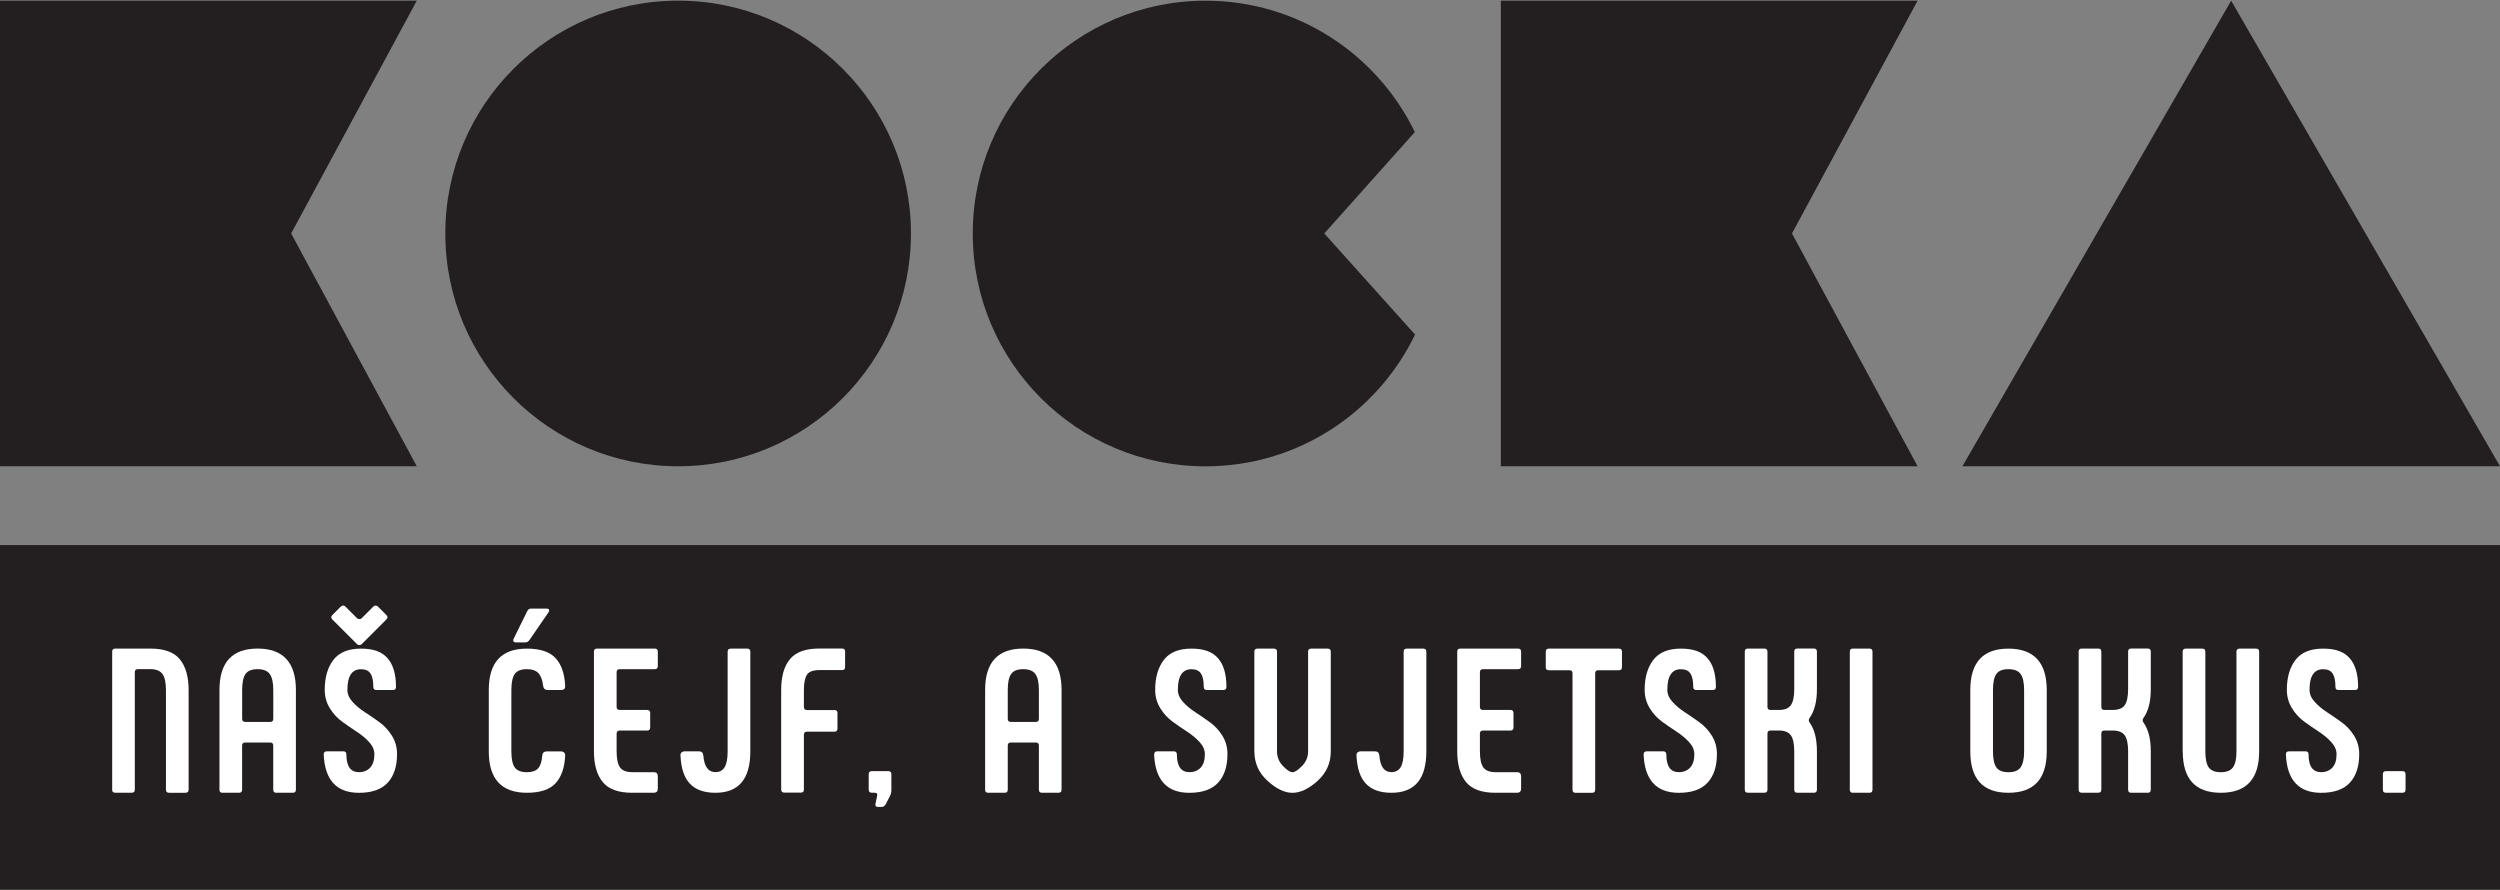
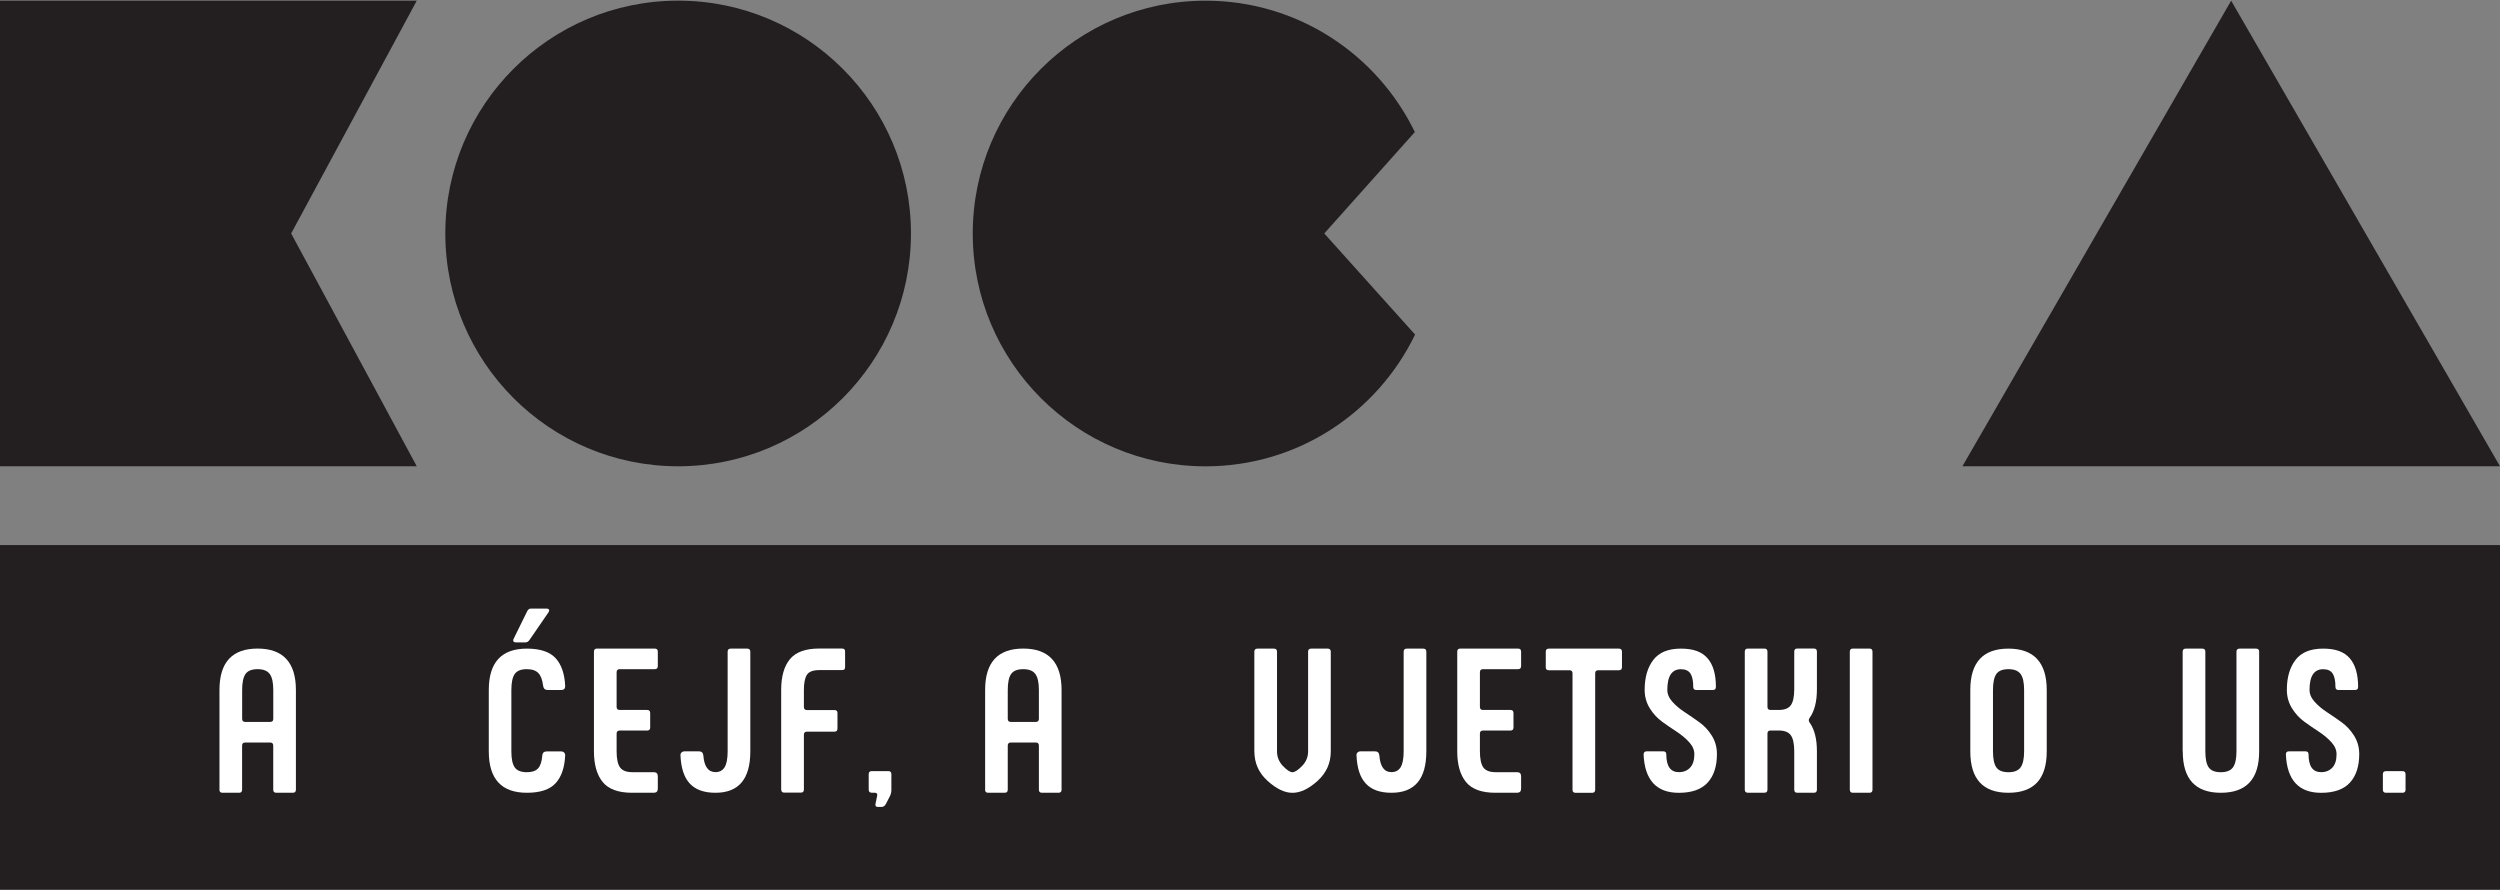
<svg xmlns="http://www.w3.org/2000/svg" id="Layer_1" width="541.3" height="192.64" version="1.1" viewBox="0 0 541.3 192.64">
  <rect x="0" y="0" width="541.3" height="192.64" fill="#808080" stroke="none" />
  <defs>
    <style>
      .st0 {
        fill: #fff;
      }

      .st1 {
        fill: #231f20;
      }

      .st2 {
        isolation: isolate;
      }
    </style>
  </defs>
  <polygon class="st1" points="0 .15 0 100.96 90.24 100.96 63.04 50.55 90.24 .15 0 .15" />
-   <polygon class="st1" points="324.96 .15 324.96 100.96 415.2 100.96 388 50.55 415.2 .15 324.96 .15" />
  <circle class="st1" cx="146.83" cy="50.55" r="50.41" />
  <path class="st1" d="M286.73,50.55l19.61-21.96C298.18,11.77,280.98.15,261.03.15c-27.84,0-50.41,22.57-50.41,50.41s22.57,50.41,50.41,50.41c19.99,0,37.21-11.66,45.36-28.53l-19.65-21.88h-.01Z" />
  <polygon class="st1" points="483.09 .15 424.9 100.96 541.3 100.96 483.09 .15" />
  <rect class="st1" y="118.02" width="541.3" height="74.62" />
  <g class="st2">
    <g class="st2">
-       <path class="st0" d="M24.29,170.98v-29.88c0-.45.22-.67.67-.67h7.58c3,0,5.14.77,6.4,2.32,1.26,1.55,1.9,3.76,1.9,6.64v21.59c0,.45-.22.67-.67.67h-3.57c-.45,0-.67-.22-.67-.67v-21.59c0-1.61-.25-2.76-.76-3.46-.51-.7-1.38-1.05-2.63-1.05h-2.68c-.45,0-.67.22-.67.67v25.42c0,.45-.22.67-.67.67h-3.57c-.45,0-.67-.22-.67-.67Z" />
      <path class="st0" d="M47.52,170.98v-21.59c0-5.98,2.75-8.96,8.25-8.96s8.3,2.99,8.3,8.96v21.59c0,.45-.22.67-.67.67h-3.57c-.45,0-.67-.22-.67-.67v-9.54c0-.45-.22-.67-.67-.67h-5.4c-.45,0-.67.22-.67.67v9.54c0,.45-.22.67-.67.67h-3.57c-.45,0-.67-.22-.67-.67ZM52.43,149.4v6.24c0,.45.22.67.67.67h5.4c.45,0,.67-.22.67-.67v-6.24c0-1.61-.25-2.76-.76-3.46-.51-.7-1.38-1.05-2.63-1.05s-2.12.34-2.61,1.03c-.49.68-.74,1.84-.74,3.48Z" />
-       <path class="st0" d="M70.09,163.35c0-.45.22-.67.67-.67h3.57c.45,0,.67.22.67.67,0,2.56.91,3.84,2.72,3.84,1.01,0,1.82-.33,2.43-.98.61-.65.91-1.62.91-2.9,0-.92-.37-1.79-1.11-2.61-.74-.82-1.64-1.57-2.68-2.25-1.04-.68-2.09-1.4-3.14-2.16-1.06-.76-1.96-1.73-2.7-2.92-.74-1.19-1.12-2.53-1.12-4.01,0-2.68.62-4.83,1.87-6.47,1.25-1.64,3.24-2.45,5.98-2.45s4.53.69,5.75,2.07c1.22,1.38,1.83,3.46,1.83,6.22,0,.45-.22.67-.67.67h-3.57c-.45,0-.67-.22-.67-.67,0-1.34-.21-2.31-.62-2.92-.42-.61-1.1-.91-2.05-.91-1.96,0-2.94,1.49-2.94,4.46,0,.92.37,1.79,1.11,2.61.74.82,1.64,1.57,2.7,2.25,1.06.68,2.1,1.4,3.14,2.16,1.04.76,1.93,1.72,2.68,2.9.74,1.18,1.12,2.51,1.12,3.99,0,2.65-.67,4.71-2.01,6.18-1.34,1.47-3.42,2.21-6.24,2.21-4.85,0-7.39-2.77-7.63-8.3ZM83.65,134.14l-5.35,5.35c-.12.12-.28.18-.49.18s-.37-.06-.49-.18l-5.35-5.35c-.33-.33-.33-.65,0-.98l1.83-1.83c.15-.15.31-.22.49-.22s.34.07.49.22l2.54,2.54c.12.12.28.18.49.18s.37-.06.49-.18l2.54-2.54c.15-.15.31-.22.49-.22s.34.07.49.22l1.83,1.83c.33.33.33.66,0,.98Z" />
      <path class="st0" d="M118.35,162.69h3.12c.27,0,.48.08.65.22.16.15.25.33.25.54v.13c-.12,2.62-.81,4.62-2.07,6-1.26,1.38-3.34,2.07-6.22,2.07-5.5,0-8.25-2.99-8.25-8.96v-13.29c0-5.98,2.75-8.96,8.25-8.96,2.88,0,4.96.69,6.22,2.07,1.26,1.38,1.95,3.38,2.07,6v.09c0,.54-.3.8-.89.8h-2.9c-.56,0-.89-.3-.98-.89-.15-1.28-.49-2.2-1.03-2.77-.54-.56-1.37-.85-2.5-.85-1.25,0-2.12.34-2.61,1.03-.49.68-.74,1.84-.74,3.48v13.29c0,1.64.25,2.79.74,3.48.49.68,1.36,1.03,2.61,1.03,1.13,0,1.95-.28,2.45-.85.51-.56.8-1.49.89-2.76.06-.59.37-.89.94-.89ZM113.84,139.09h-2.14c-.39,0-.58-.15-.58-.45,0-.09.01-.16.04-.22l2.94-5.98c.21-.45.48-.67.8-.67h3.39c.42,0,.62.13.62.4,0,.15-.06.3-.18.45l-4.01,5.84c-.27.42-.57.62-.89.62Z" />
      <path class="st0" d="M129.27,140.43h12.49c.45,0,.67.22.67.67v3.12c0,.45-.22.67-.67.67h-7.58c-.45,0-.67.22-.67.67v7.49c0,.45.22.67.67.67h5.93c.45,0,.67.22.67.67v3.12c0,.45-.22.67-.67.67h-5.93c-.45,0-.67.22-.67.67v3.83c0,1.64.25,2.79.74,3.48.49.68,1.36,1.03,2.61,1.03h4.68c.59,0,.89.3.89.89v2.68c0,.59-.3.89-.89.89h-4.68c-2.97,0-5.09-.77-6.36-2.32-1.26-1.55-1.9-3.76-1.9-6.65v-21.58c0-.45.22-.67.67-.67Z" />
      <path class="st0" d="M157.55,162.69v-21.58c0-.45.22-.67.67-.67h3.57c.45,0,.67.22.67.67v21.58c0,5.98-2.51,8.96-7.54,8.96s-7.34-2.69-7.58-8.07c-.03-.27.04-.48.22-.65.18-.16.4-.25.67-.25h3.12c.56,0,.88.3.94.89.18,2.41,1.06,3.61,2.63,3.61.89,0,1.55-.36,1.98-1.07.43-.71.65-1.86.65-3.43Z" />
      <path class="st0" d="M169.14,170.98v-21.59c0-2.91.63-5.14,1.9-6.67,1.26-1.53,3.38-2.3,6.36-2.3h4.91c.45,0,.67.21.67.62v3.43c0,.42-.22.62-.67.62h-4.91c-1.4,0-2.3.36-2.72,1.07-.42.71-.62,1.78-.62,3.21v3.7c0,.45.22.67.67.67h5.93c.45,0,.67.21.67.62v3.39c0,.45-.22.67-.67.67h-5.93c-.45,0-.67.22-.67.67v11.86c0,.45-.22.67-.67.67h-3.57c-.45,0-.67-.22-.67-.67Z" />
      <path class="st0" d="M192.74,172.27l-.94,1.83c-.24.42-.55.62-.94.62h-.76c-.45,0-.62-.22-.54-.67l.36-1.74c.09-.45-.09-.67-.54-.67h-.62c-.45,0-.67-.22-.67-.67v-3.34c0-.45.22-.67.67-.67h3.57c.45,0,.67.22.67.67v3.34c0,.51-.09.94-.27,1.29Z" />
      <path class="st0" d="M213.3,170.98v-21.59c0-5.98,2.75-8.96,8.25-8.96s8.3,2.99,8.3,8.96v21.59c0,.45-.22.67-.67.67h-3.57c-.45,0-.67-.22-.67-.67v-9.54c0-.45-.22-.67-.67-.67h-5.4c-.45,0-.67.22-.67.67v9.54c0,.45-.22.67-.67.67h-3.57c-.45,0-.67-.22-.67-.67ZM218.2,149.4v6.24c0,.45.22.67.67.67h5.4c.45,0,.67-.22.67-.67v-6.24c0-1.61-.25-2.76-.76-3.46-.51-.7-1.38-1.05-2.63-1.05s-2.12.34-2.61,1.03c-.49.68-.74,1.84-.74,3.48Z" />
-       <path class="st0" d="M249.91,163.35c0-.45.22-.67.67-.67h3.57c.45,0,.67.22.67.67,0,2.56.91,3.84,2.72,3.84,1.01,0,1.82-.33,2.43-.98.61-.65.91-1.62.91-2.9,0-.92-.37-1.79-1.12-2.61-.74-.82-1.64-1.57-2.68-2.25-1.04-.68-2.09-1.4-3.14-2.16-1.06-.76-1.96-1.73-2.7-2.92-.74-1.19-1.12-2.53-1.12-4.01,0-2.68.62-4.83,1.87-6.47,1.25-1.64,3.24-2.45,5.98-2.45s4.53.69,5.75,2.07c1.22,1.38,1.83,3.46,1.83,6.22,0,.45-.22.67-.67.67h-3.57c-.45,0-.67-.22-.67-.67,0-1.34-.21-2.31-.62-2.92-.42-.61-1.1-.91-2.05-.91-1.96,0-2.94,1.49-2.94,4.46,0,.92.37,1.79,1.11,2.61.74.82,1.64,1.57,2.68,2.25,1.04.68,2.09,1.4,3.14,2.16,1.06.76,1.96,1.72,2.7,2.9.74,1.18,1.11,2.51,1.11,3.99,0,2.65-.67,4.71-2.01,6.18s-3.42,2.21-6.24,2.21c-4.85,0-7.39-2.77-7.63-8.3Z" />
      <path class="st0" d="M271.59,162.69v-21.58c0-.45.22-.67.67-.67h3.57c.45,0,.67.22.67.67v21.58c0,1.22.43,2.27,1.29,3.17.86.89,1.54,1.34,2.05,1.34s1.2-.45,2.07-1.34c.88-.89,1.32-1.95,1.32-3.17v-21.58c0-.45.22-.67.67-.67h3.57c.45,0,.67.22.67.67v21.58c0,2.53-.95,4.65-2.85,6.38-1.9,1.72-3.72,2.59-5.44,2.59s-3.49-.86-5.4-2.59c-1.9-1.72-2.85-3.85-2.85-6.38Z" />
      <path class="st0" d="M303.92,162.69v-21.58c0-.45.22-.67.67-.67h3.57c.45,0,.67.22.67.67v21.58c0,5.98-2.51,8.96-7.54,8.96s-7.34-2.69-7.58-8.07c-.03-.27.04-.48.22-.65.18-.16.4-.25.67-.25h3.12c.56,0,.88.3.94.89.18,2.41,1.05,3.61,2.63,3.61.89,0,1.55-.36,1.98-1.07.43-.71.65-1.86.65-3.43Z" />
      <path class="st0" d="M316.19,140.43h12.49c.45,0,.67.22.67.67v3.12c0,.45-.22.67-.67.67h-7.58c-.45,0-.67.22-.67.67v7.49c0,.45.22.67.67.67h5.93c.45,0,.67.22.67.67v3.12c0,.45-.22.67-.67.67h-5.93c-.45,0-.67.22-.67.67v3.83c0,1.64.25,2.79.74,3.48.49.68,1.36,1.03,2.61,1.03h4.68c.59,0,.89.3.89.89v2.68c0,.59-.3.89-.89.89h-4.68c-2.97,0-5.09-.77-6.36-2.32-1.26-1.55-1.9-3.76-1.9-6.65v-21.58c0-.45.22-.67.67-.67Z" />
      <path class="st0" d="M334.69,144.45v-3.34c0-.45.22-.67.67-.67h15.16c.45,0,.67.22.67.67v3.34c0,.45-.22.67-.67.67h-4.46c-.45,0-.67.22-.67.67v25.2c0,.45-.22.67-.67.67h-3.57c-.45,0-.67-.22-.67-.67v-25.2c0-.45-.22-.67-.67-.67h-4.46c-.45,0-.67-.22-.67-.67Z" />
      <path class="st0" d="M355.88,163.35c0-.45.22-.67.67-.67h3.57c.45,0,.67.22.67.67,0,2.56.91,3.84,2.72,3.84,1.01,0,1.82-.33,2.43-.98.61-.65.92-1.62.92-2.9,0-.92-.37-1.79-1.12-2.61-.74-.82-1.64-1.57-2.68-2.25-1.04-.68-2.09-1.4-3.14-2.16-1.06-.76-1.96-1.73-2.7-2.92-.74-1.19-1.12-2.53-1.12-4.01,0-2.68.62-4.83,1.87-6.47,1.25-1.64,3.24-2.45,5.98-2.45s4.53.69,5.75,2.07c1.22,1.38,1.83,3.46,1.83,6.22,0,.45-.22.67-.67.67h-3.57c-.45,0-.67-.22-.67-.67,0-1.34-.21-2.31-.62-2.92-.42-.61-1.1-.91-2.05-.91-1.96,0-2.94,1.49-2.94,4.46,0,.92.37,1.79,1.11,2.61.74.82,1.64,1.57,2.68,2.25,1.04.68,2.09,1.4,3.14,2.16,1.06.76,1.96,1.72,2.7,2.9.74,1.18,1.11,2.51,1.11,3.99,0,2.65-.67,4.71-2.01,6.18s-3.42,2.21-6.24,2.21c-4.85,0-7.39-2.77-7.63-8.3Z" />
      <path class="st0" d="M377.78,170.98v-29.88c0-.45.22-.67.67-.67h3.57c.45,0,.67.22.67.67v11.95c0,.45.22.67.67.67h1.78c1.25,0,2.12-.34,2.61-1.03.49-.68.74-1.84.74-3.48v-8.12c0-.45.22-.67.67-.67h3.57c.45,0,.67.22.67.67v8.12c0,2.68-.52,4.74-1.56,6.2-.27.36-.27.71,0,1.07,1.04,1.46,1.56,3.52,1.56,6.2v8.3c0,.45-.22.67-.67.67h-3.57c-.45,0-.67-.22-.67-.67v-8.3c0-1.63-.25-2.79-.74-3.48-.49-.68-1.36-1.03-2.61-1.03h-1.78c-.45,0-.67.22-.67.67v12.13c0,.45-.22.67-.67.67h-3.57c-.45,0-.67-.22-.67-.67Z" />
      <path class="st0" d="M400.52,170.98v-29.88c0-.45.22-.67.67-.67h3.57c.45,0,.67.22.67.67v29.88c0,.45-.22.67-.67.67h-3.57c-.45,0-.67-.22-.67-.67Z" />
      <path class="st0" d="M426.61,162.69v-13.29c0-5.98,2.75-8.96,8.25-8.96s8.3,2.99,8.3,8.96v13.29c0,5.98-2.77,8.96-8.3,8.96s-8.25-2.99-8.25-8.96ZM431.52,149.4v13.29c0,1.64.25,2.79.74,3.48.49.68,1.36,1.03,2.61,1.03s2.13-.35,2.63-1.05c.5-.7.76-1.85.76-3.46v-13.29c0-1.61-.25-2.76-.76-3.46-.51-.7-1.38-1.05-2.63-1.05s-2.12.34-2.61,1.03c-.49.68-.74,1.84-.74,3.48Z" />
-       <path class="st0" d="M450.07,170.98v-29.88c0-.45.22-.67.67-.67h3.57c.45,0,.67.22.67.67v11.95c0,.45.22.67.67.67h1.78c1.25,0,2.12-.34,2.61-1.03.49-.68.74-1.84.74-3.48v-8.12c0-.45.22-.67.67-.67h3.57c.45,0,.67.22.67.67v8.12c0,2.68-.52,4.74-1.56,6.2-.27.36-.27.71,0,1.07,1.04,1.46,1.56,3.52,1.56,6.2v8.3c0,.45-.22.67-.67.67h-3.57c-.45,0-.67-.22-.67-.67v-8.3c0-1.63-.25-2.79-.74-3.48-.49-.68-1.36-1.03-2.61-1.03h-1.78c-.45,0-.67.22-.67.67v12.13c0,.45-.22.67-.67.67h-3.57c-.45,0-.67-.22-.67-.67Z" />
      <path class="st0" d="M472.59,162.69v-21.58c0-.45.22-.67.67-.67h3.57c.45,0,.67.22.67.67v21.58c0,1.64.25,2.79.74,3.48.49.68,1.36,1.03,2.61,1.03s2.12-.35,2.63-1.05c.5-.7.76-1.85.76-3.46v-21.58c0-.45.22-.67.67-.67h3.57c.45,0,.67.22.67.67v21.58c0,5.98-2.76,8.96-8.29,8.96s-8.25-2.99-8.25-8.96Z" />
      <path class="st0" d="M494.94,163.35c0-.45.22-.67.67-.67h3.57c.45,0,.67.22.67.67,0,2.56.91,3.84,2.72,3.84,1.01,0,1.82-.33,2.43-.98.61-.65.91-1.62.91-2.9,0-.92-.37-1.79-1.12-2.61-.74-.82-1.64-1.57-2.68-2.25-1.04-.68-2.09-1.4-3.14-2.16-1.06-.76-1.96-1.73-2.7-2.92-.74-1.19-1.12-2.53-1.12-4.01,0-2.68.62-4.83,1.87-6.47,1.25-1.64,3.24-2.45,5.98-2.45s4.53.69,5.75,2.07c1.22,1.38,1.83,3.46,1.83,6.22,0,.45-.22.67-.67.67h-3.57c-.45,0-.67-.22-.67-.67,0-1.34-.21-2.31-.62-2.92s-1.1-.91-2.05-.91c-1.96,0-2.94,1.49-2.94,4.46,0,.92.37,1.79,1.12,2.61.74.82,1.63,1.57,2.68,2.25,1.04.68,2.09,1.4,3.14,2.16,1.05.76,1.96,1.72,2.7,2.9.74,1.18,1.12,2.51,1.12,3.99,0,2.65-.67,4.71-2.01,6.18s-3.42,2.21-6.24,2.21c-4.85,0-7.39-2.77-7.63-8.3Z" />
      <path class="st0" d="M515.94,170.98v-3.34c0-.45.22-.67.67-.67h3.57c.45,0,.67.22.67.67v3.34c0,.45-.22.67-.67.67h-3.57c-.45,0-.67-.22-.67-.67Z" />
    </g>
  </g>
</svg>